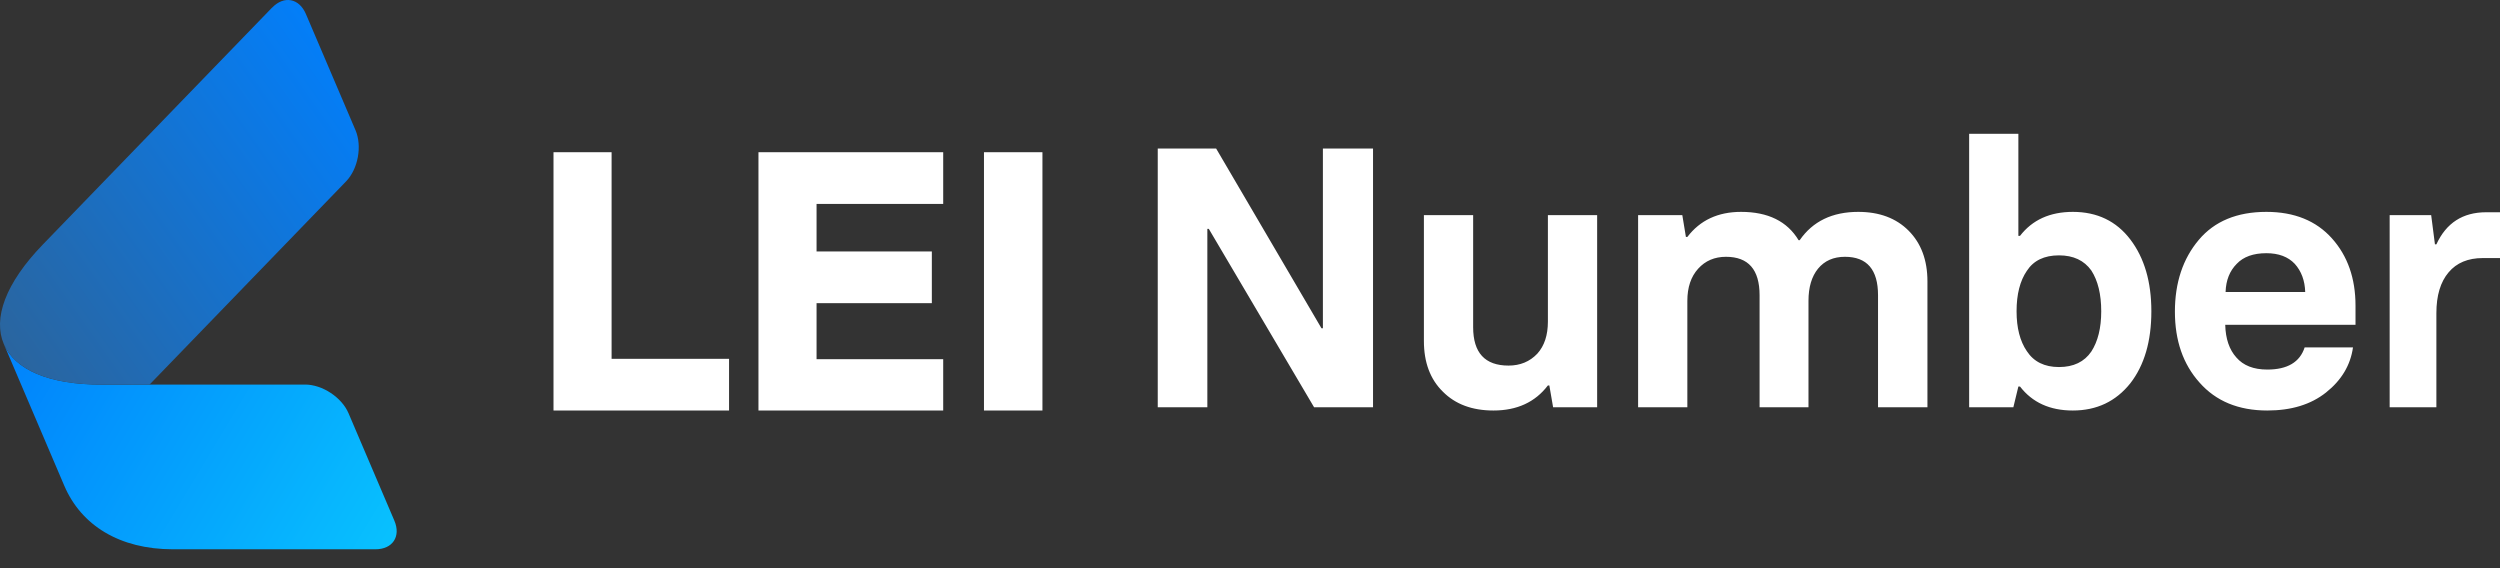
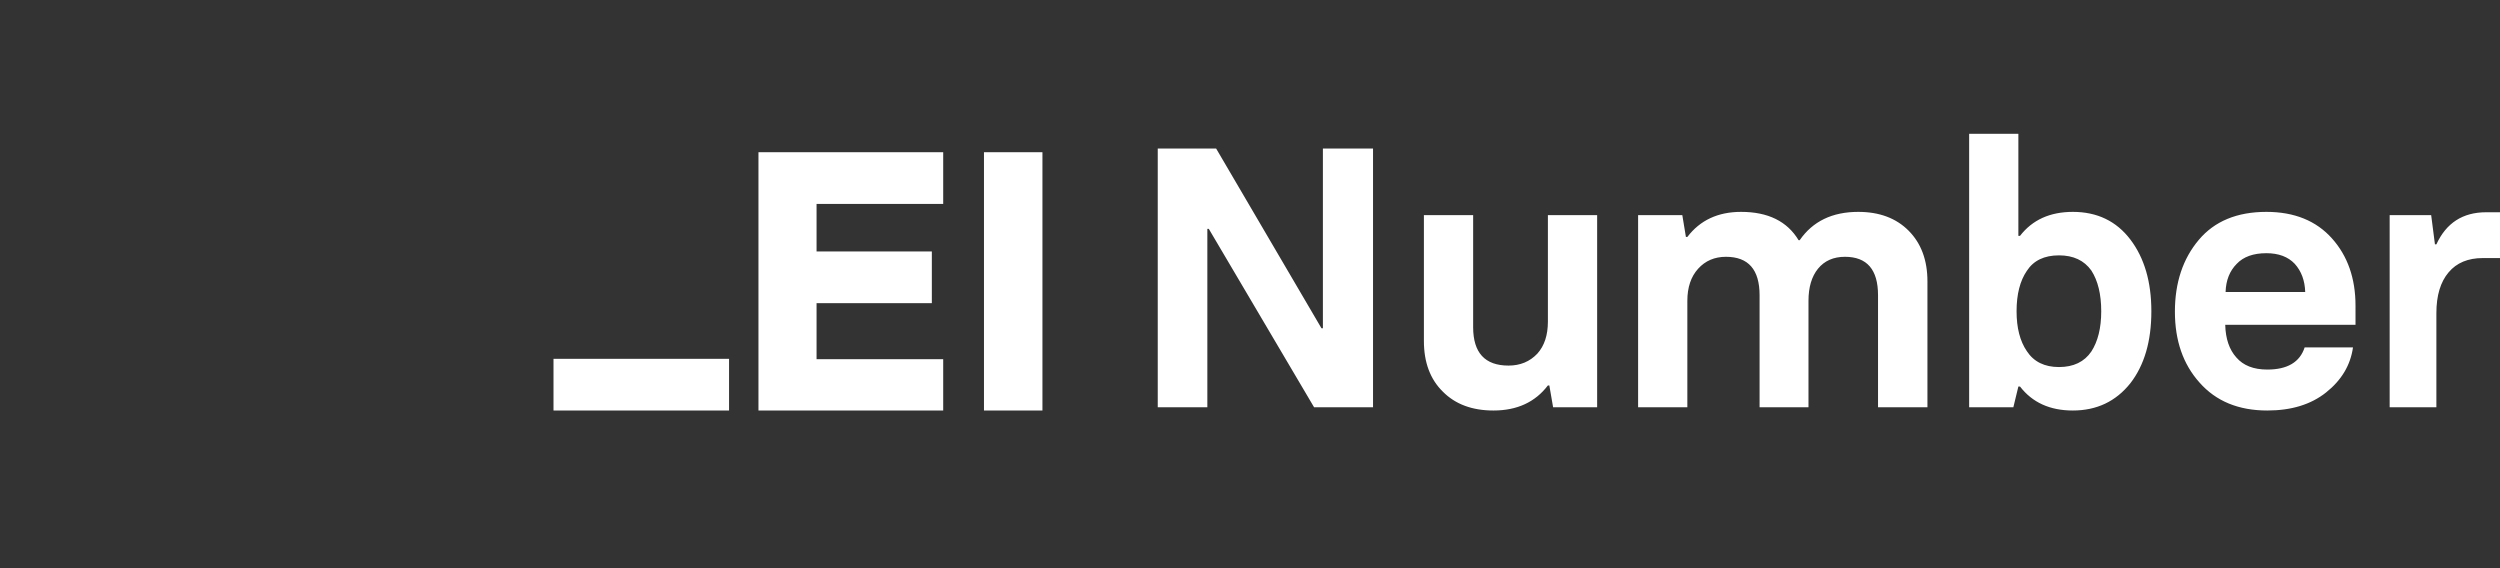
<svg xmlns="http://www.w3.org/2000/svg" width="132" height="30" viewBox="0 0 132 30" fill="none">
  <rect x="0" y="0" width="132" height="30" fill="#333333" stroke="none" />
-   <path d="M16.111 20.307H5.415C2.553 20.321 0.771 19.501 0.2 18.162L3.395 25.648C4.29 27.744 6.322 29.002 9.126 29.002H19.823C20.732 29.002 21.179 28.325 20.822 27.489L18.402 21.819C18.045 20.982 17.02 20.305 16.111 20.305V20.307Z" fill="url(#paint0_linear_2_32)" />
-   <path d="M14.361 0.406L2.259 12.914C0.271 14.969 -0.371 16.824 0.2 18.162C0.771 19.501 2.553 20.321 5.415 20.307H7.896L18.274 9.576C18.906 8.922 19.128 7.717 18.773 6.881L16.151 0.738C15.793 -0.098 14.992 -0.246 14.363 0.408L14.361 0.406Z" fill="url(#paint1_linear_2_32)" />
-   <path d="M29.225 21.675V8.037H32.292V18.946H38.494V21.675H29.225ZM40.047 21.675V8.037H49.801V10.767H43.114V13.277H49.201V16.007H43.114V18.965H49.801V21.675H40.047ZM51.954 21.675V8.037H55.041V21.675H51.954Z" fill="white" />
+   <path d="M29.225 21.675V8.037V18.946H38.494V21.675H29.225ZM40.047 21.675V8.037H49.801V10.767H43.114V13.277H49.201V16.007H43.114V18.965H49.801V21.675H40.047ZM51.954 21.675V8.037H55.041V21.675H51.954Z" fill="white" />
  <path d="M61.129 21.504V7.844H64.213L69.773 17.331H69.849V7.844H72.496V21.504H69.384L63.824 12.083H63.748V21.504H61.129ZM78.854 21.675C77.734 21.675 76.845 21.345 76.188 20.685C75.517 20.03 75.182 19.138 75.182 18.008V11.359H77.782V17.274C77.782 18.627 78.405 19.303 79.651 19.303C80.265 19.303 80.771 19.094 81.169 18.675C81.543 18.262 81.729 17.697 81.729 16.979V11.359H84.329V21.504H82.004L81.805 20.351H81.729C81.058 21.234 80.1 21.675 78.854 21.675ZM98.116 11.187C99.229 11.187 100.115 11.518 100.773 12.178C101.437 12.845 101.769 13.737 101.769 14.855V21.504H99.16V15.588C99.16 14.236 98.578 13.559 97.414 13.559C96.807 13.559 96.332 13.769 95.99 14.188C95.656 14.601 95.488 15.166 95.488 15.884V21.504H92.906V15.588C92.906 14.236 92.315 13.559 91.132 13.559C90.531 13.559 90.041 13.769 89.662 14.188C89.282 14.607 89.092 15.172 89.092 15.884V21.504H86.492V11.359H88.826L89.016 12.511H89.092C89.763 11.629 90.709 11.187 91.929 11.187C93.353 11.187 94.365 11.686 94.966 12.683H95.023C95.712 11.686 96.743 11.187 98.116 11.187ZM109.446 21.675C108.237 21.675 107.308 21.253 106.656 20.408H106.57L106.305 21.504H103.971V7.063H106.57V12.454H106.656C107.308 11.61 108.237 11.187 109.446 11.187C110.729 11.187 111.742 11.673 112.482 12.645C113.222 13.617 113.592 14.88 113.592 16.436C113.592 18.017 113.222 19.284 112.482 20.237C111.716 21.196 110.705 21.675 109.446 21.675ZM107.017 18.541C107.383 19.1 107.949 19.38 108.715 19.38C109.48 19.38 110.05 19.107 110.423 18.56C110.771 18.021 110.945 17.312 110.945 16.436C110.945 15.541 110.771 14.823 110.423 14.283C110.043 13.75 109.474 13.483 108.715 13.483C107.937 13.483 107.371 13.756 107.017 14.302C106.656 14.829 106.475 15.541 106.475 16.436C106.475 17.312 106.656 18.014 107.017 18.541ZM119.712 21.675C118.194 21.675 117.002 21.183 116.135 20.199C115.268 19.233 114.835 17.986 114.835 16.455C114.835 14.925 115.256 13.661 116.097 12.664C116.926 11.68 118.115 11.187 119.665 11.187C121.139 11.187 122.293 11.654 123.128 12.588C123.957 13.515 124.371 14.699 124.371 16.141V17.151H117.492C117.511 17.887 117.707 18.462 118.08 18.875C118.447 19.3 118.991 19.513 119.712 19.513C120.775 19.513 121.433 19.122 121.686 18.341H124.238C124.106 19.281 123.631 20.075 122.815 20.723C122.018 21.358 120.984 21.675 119.712 21.675ZM117.511 15.417H121.715C121.696 14.813 121.512 14.318 121.164 13.931C120.81 13.556 120.31 13.369 119.665 13.369C118.975 13.369 118.454 13.556 118.099 13.931C117.726 14.306 117.53 14.801 117.511 15.417ZM126.174 21.504V11.359H128.366L128.565 12.902H128.641C129.16 11.772 130.036 11.207 131.27 11.207H132V13.626H131.089C130.311 13.626 129.71 13.877 129.287 14.379C128.856 14.887 128.641 15.604 128.641 16.531V21.504H126.174Z" fill="white" />
  <defs>
    <linearGradient id="paint0_linear_2_32" x1="-0.642" y1="17.142" x2="30.366" y2="35.748" gradientUnits="userSpaceOnUse">
      <stop stop-color="#007EFC" />
      <stop offset="1" stop-color="#0CE2FF" />
    </linearGradient>
    <linearGradient id="paint1_linear_2_32" x1="20.425" y1="3.792" x2="-7.447" y2="23.42" gradientUnits="userSpaceOnUse">
      <stop stop-color="#0080FF" />
      <stop offset="1" stop-color="#3A5C7D" stop-opacity="0.99" />
    </linearGradient>
  </defs>
</svg>